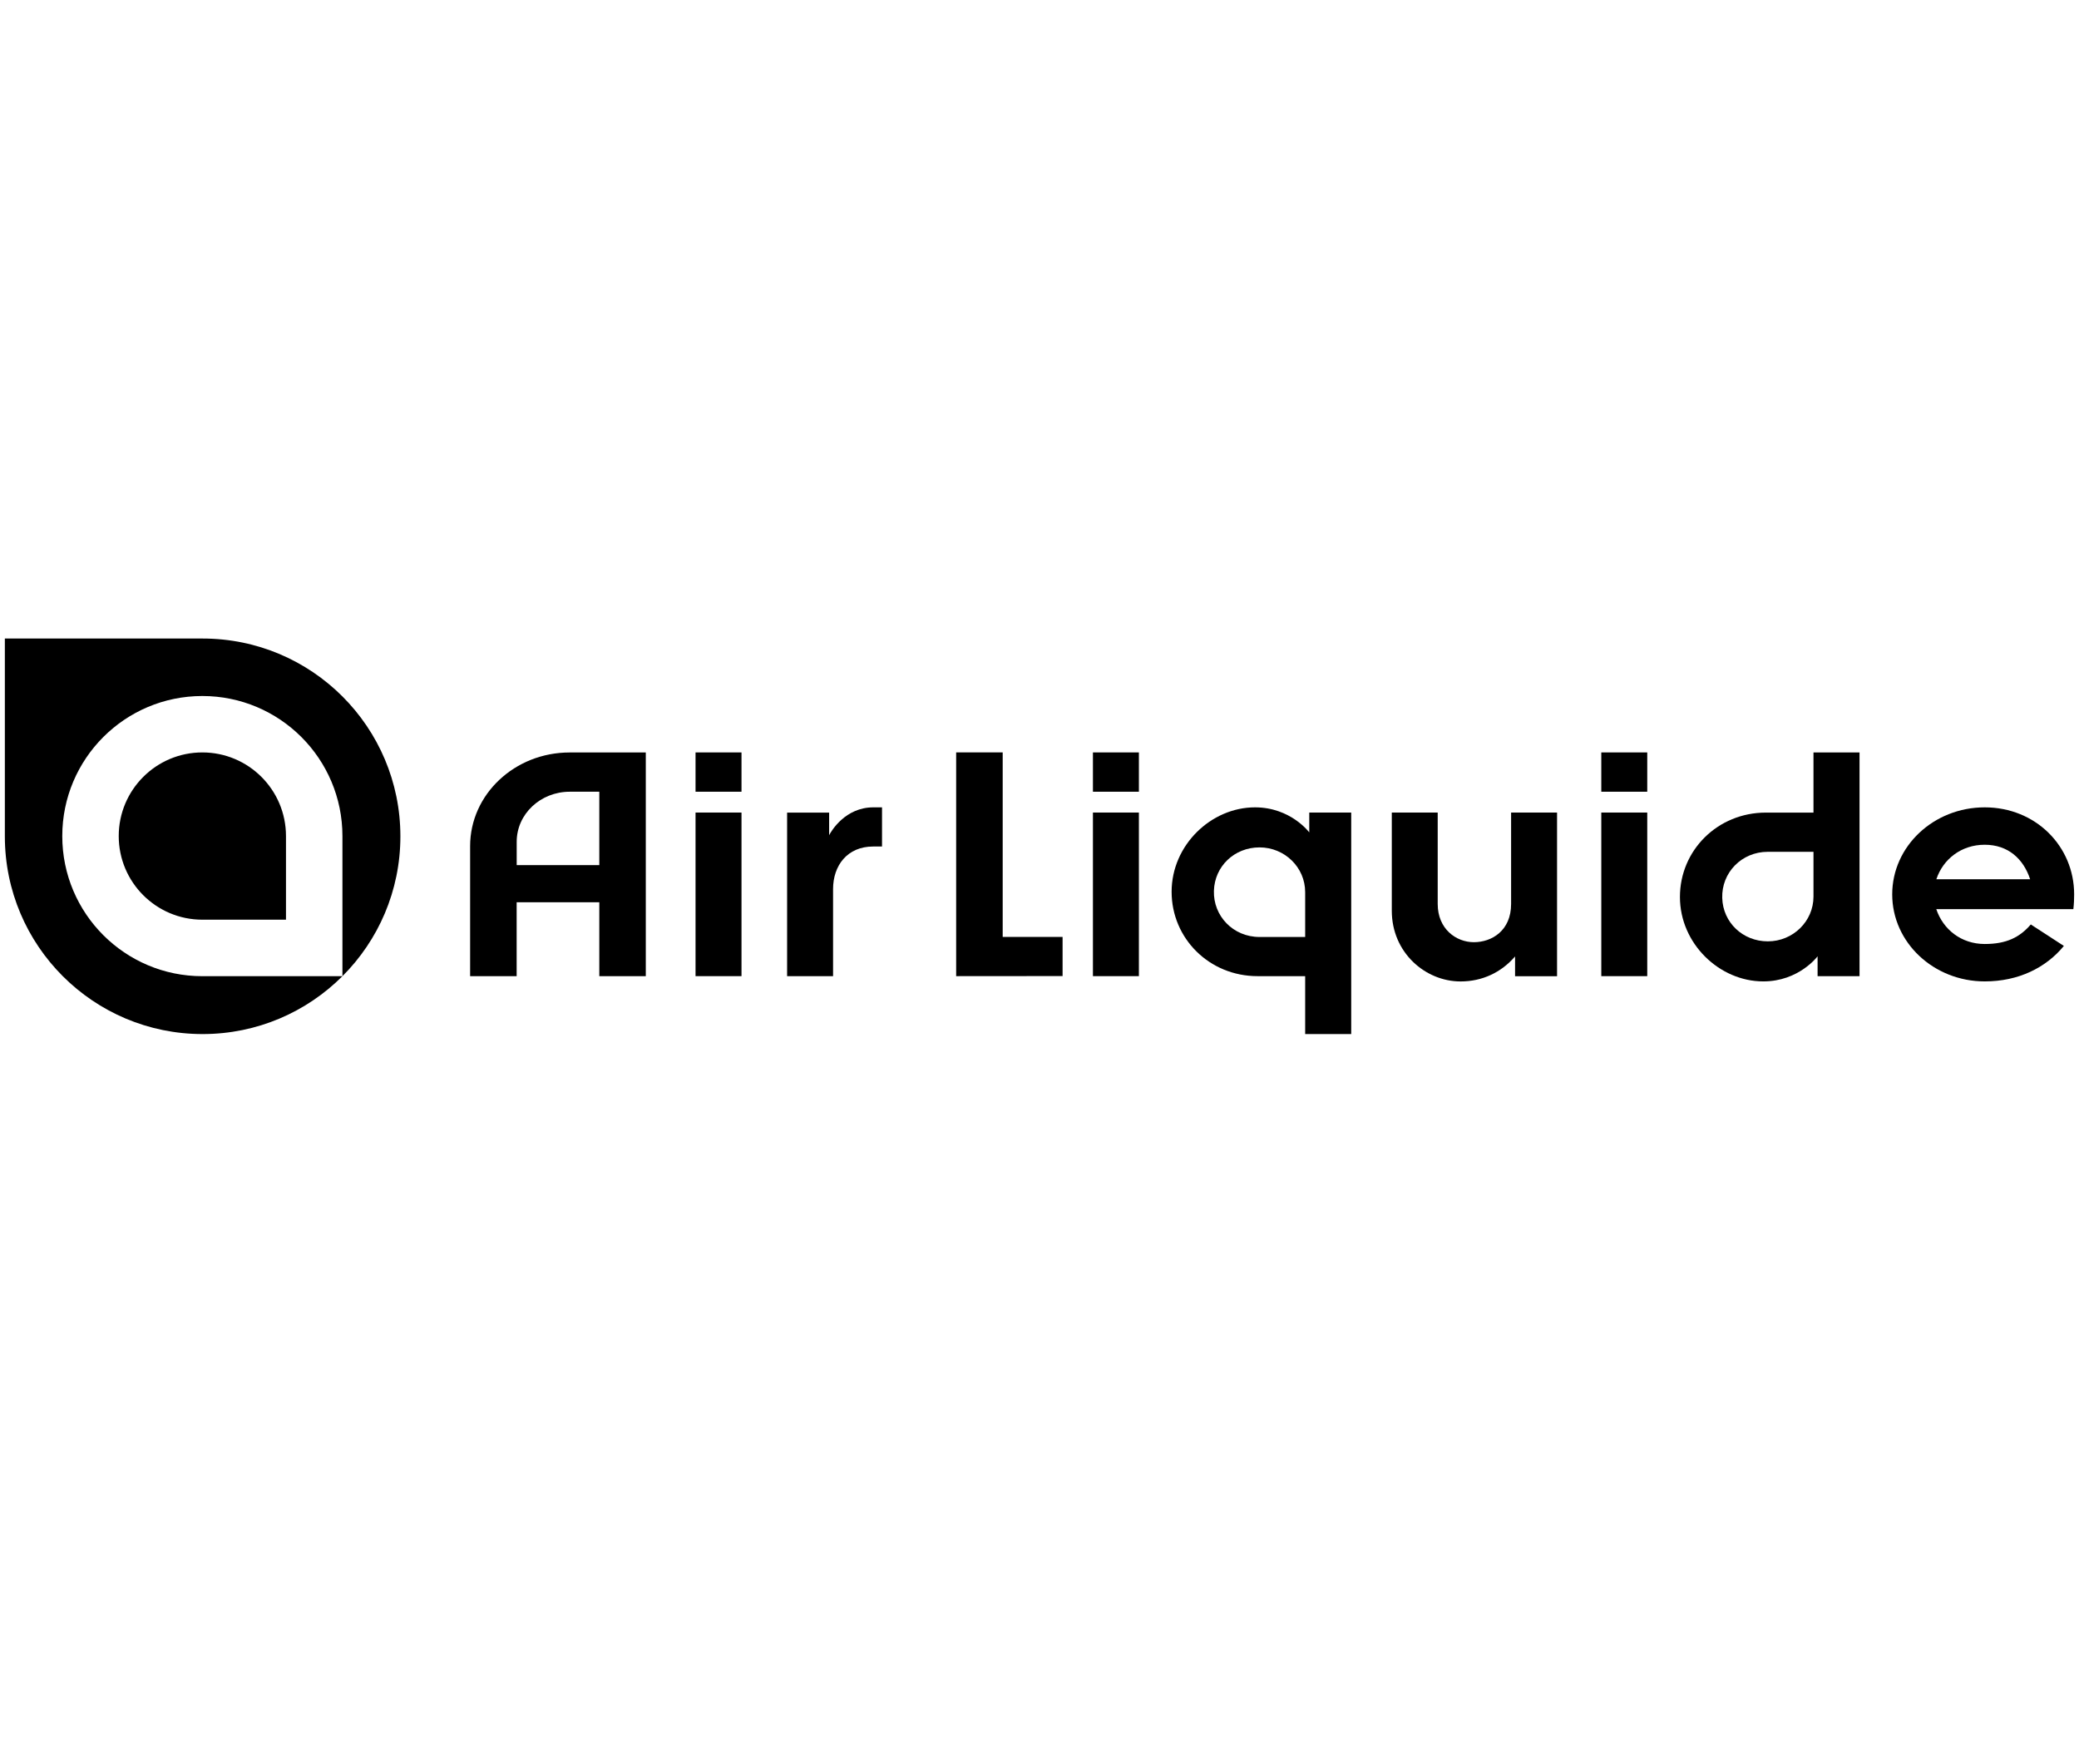
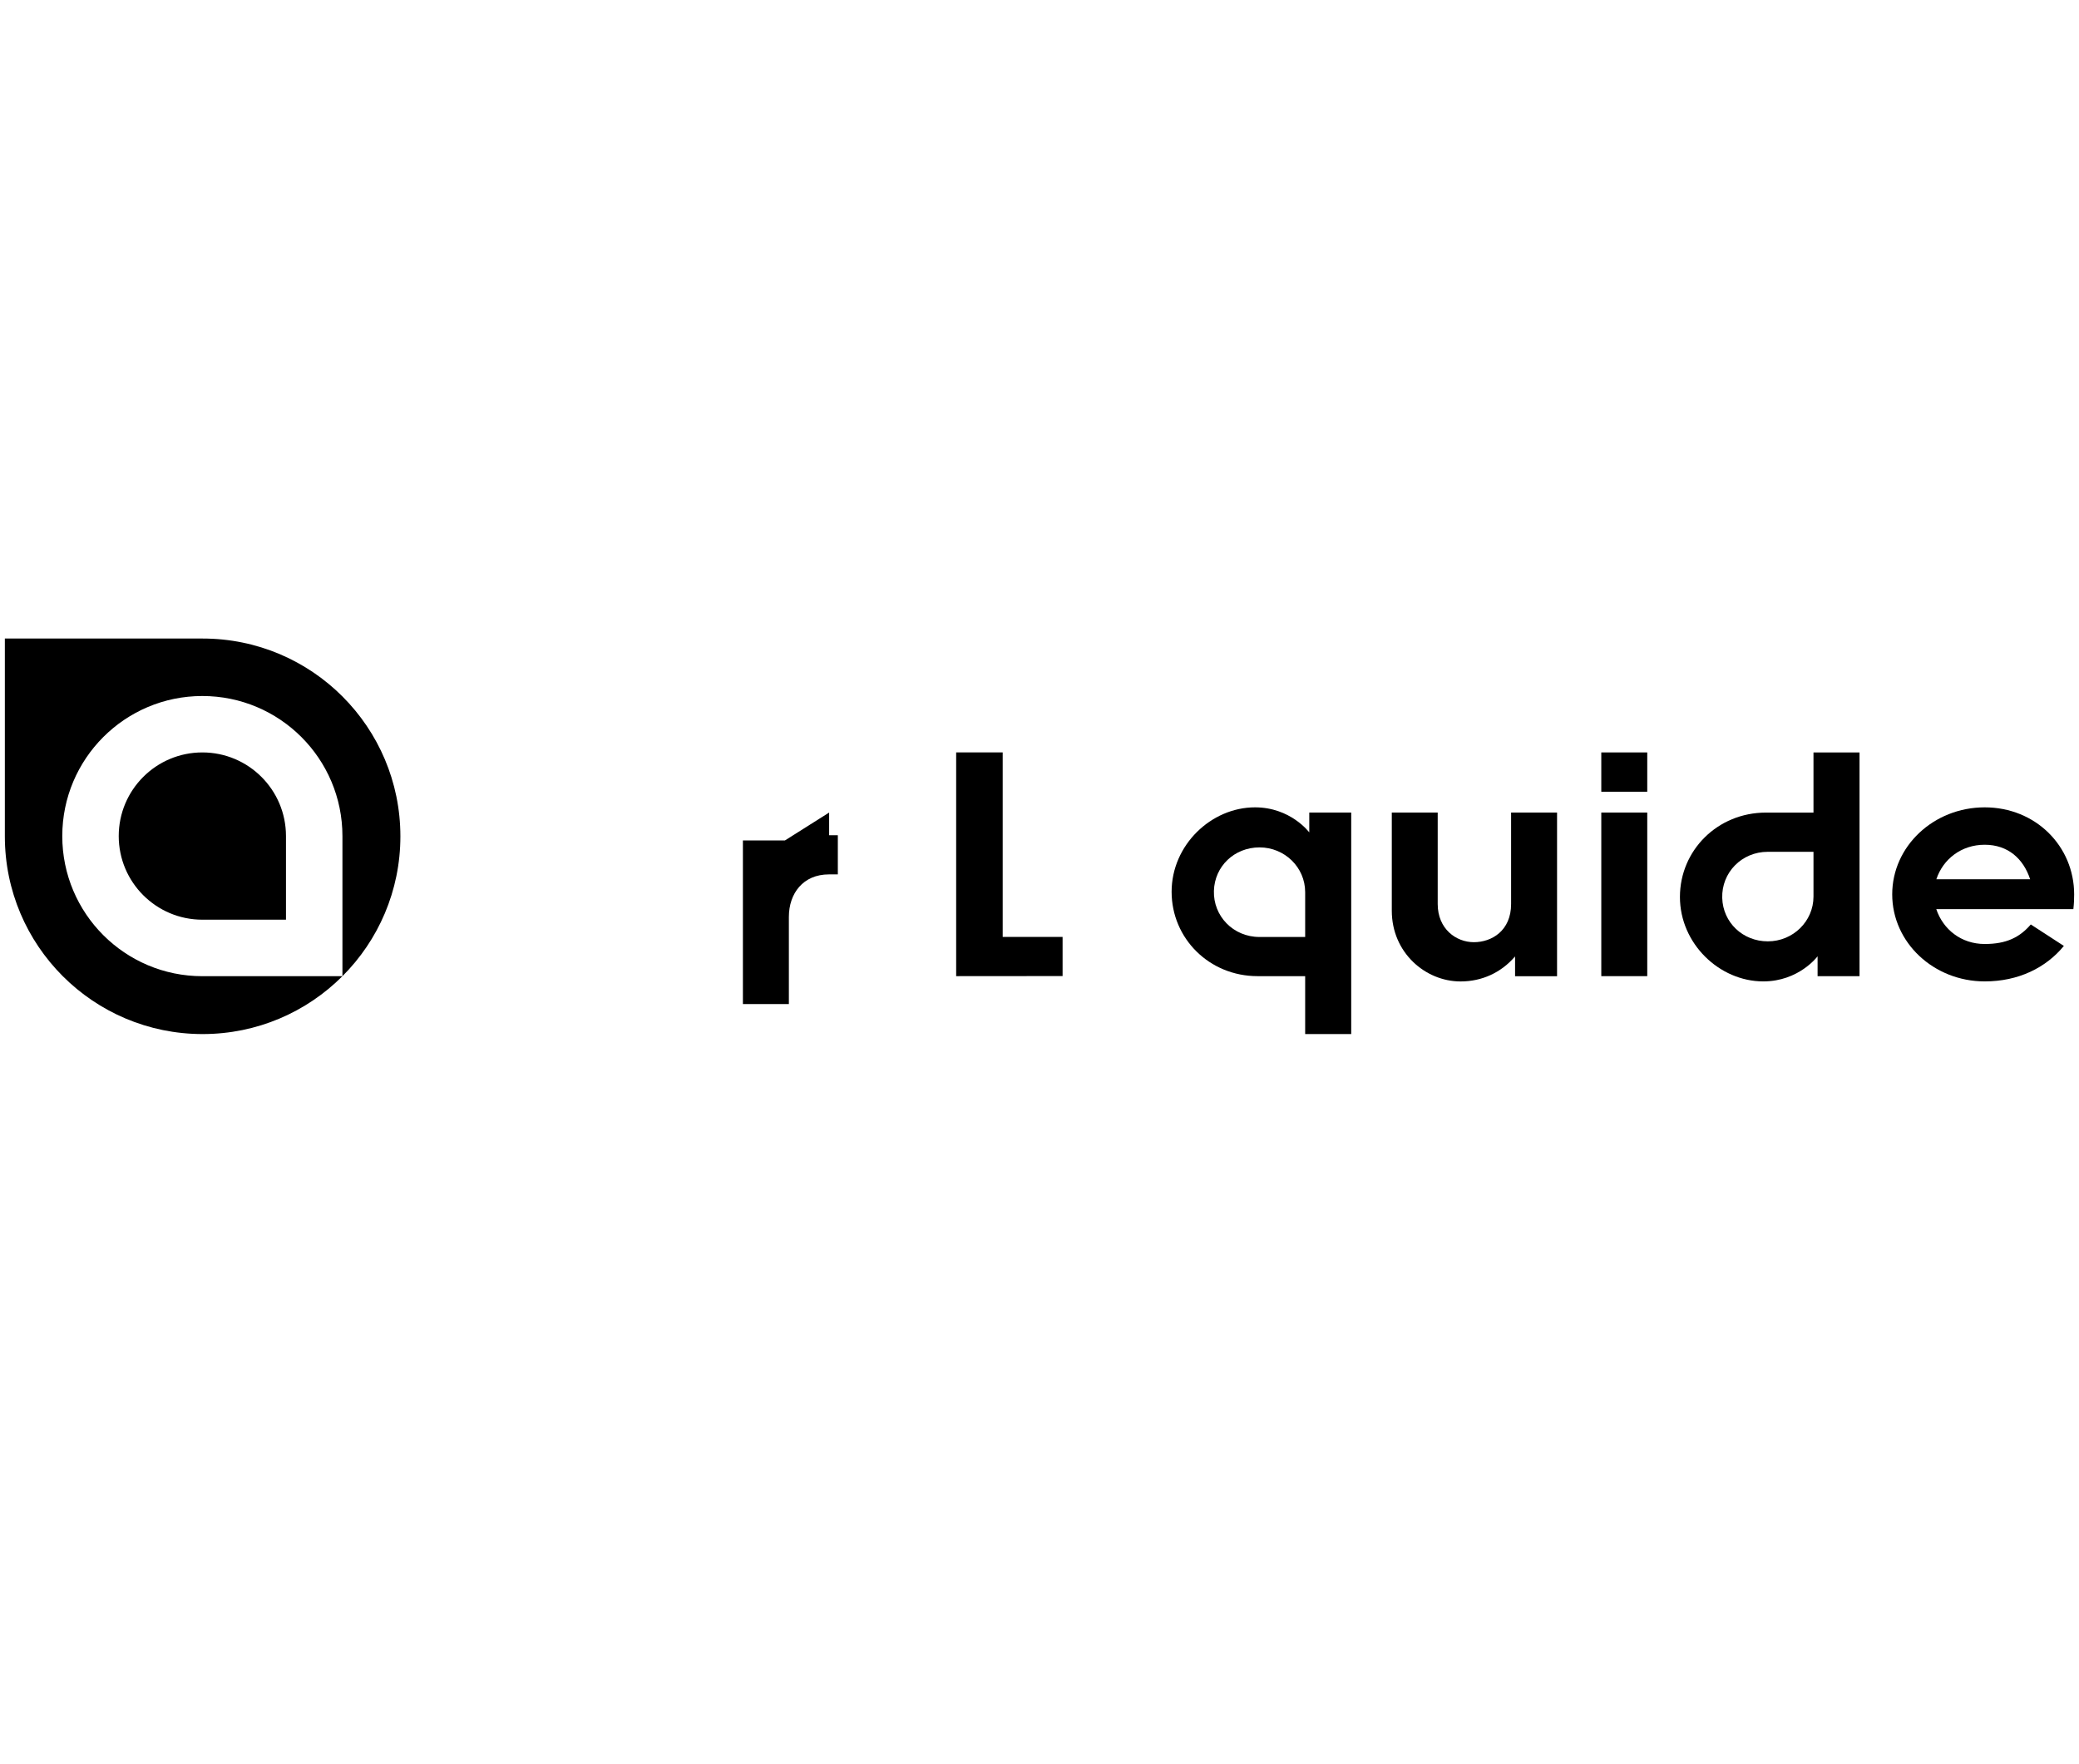
<svg xmlns="http://www.w3.org/2000/svg" id="Logos_BLACK" viewBox="0 0 471.37 400">
  <defs>
    <style>
      .cls-1 {
        fill-rule: evenodd;
      }
    </style>
  </defs>
  <g id="g4163">
    <g id="g4165">
-       <path id="path4167" d="M187.99,184.21s0,3.48,0,5.14c.48-.95,3.65-6.32,10.02-6.32h1.97v8.88h-2.02c-5.84,0-9.08,4.3-9.08,9.65v19.75h-10.42v-37.09h9.52" />
+       <path id="path4167" d="M187.99,184.21s0,3.48,0,5.14h1.97v8.88h-2.02c-5.84,0-9.08,4.3-9.08,9.65v19.75h-10.42v-37.09h9.52" />
      <path id="path4169" d="M296.85,188.71v-4.5h9.51v50.22h-10.44v-13.13h-10.79c-10.96,0-19.49-8.56-19.49-19.13s8.95-19.14,18.91-19.14c8.09,0,12.3,5.68,12.3,5.68h0ZM295.92,202.26c0-5.63-4.65-10.15-10.35-10.15s-10.18,4.28-10.34,9.85c-.17,5.68,4.34,10.46,10.34,10.46h10.35v-10.15" />
-       <path id="path4171" class="cls-1" d="M168.12,170.58v8.91h-10.42v-8.91h10.42ZM168.12,184.21v37.09h-10.42v-37.09h10.42" />
-       <path id="path4173" d="M135.88,221.31v-16.76h-18.74v16.76h-10.55v-29.5c.01-11.71,10.09-21.22,22.57-21.22h17.26v50.72h-10.55ZM129.17,179.49c-6.63,0-12.02,5.06-12.02,11.34v5.3h18.73v-16.64s-6.71,0-6.71,0" />
-       <path id="path4175" class="cls-1" d="M258.22,184.21v37.09h-10.42v-37.09h10.42ZM258.22,170.58v8.91h-10.42v-8.91h10.42" />
      <path id="path4177" class="cls-1" d="M373.48,184.21v37.09h-10.42v-37.09h10.42ZM373.48,170.58v8.91h-10.42v-8.91h10.42" />
      <path id="path4179" class="cls-1" d="M315.55,184.21h10.42v20.73c0,5.65,4.16,8.66,8.2,8.66s8.44-2.59,8.44-8.66v-20.73h10.42v37.11h-9.52v-4.49l-.16.18c-3.03,3.44-7.28,5.49-12.2,5.49-7.99,0-15.59-6.54-15.59-16.03v-22.26" />
      <path id="path4181" d="M227.34,170.58v41.83h13.58v8.87l-24.13.02v-50.72h10.55" />
      <path id="path4183" d="M412.1,216.81v4.5h9.51v-50.72h-10.44v13.63h-10.79c-10.96,0-19.49,8.56-19.49,19.13s8.94,19.14,18.9,19.14c8.08,0,12.3-5.68,12.3-5.68ZM411.17,203.26c0,5.62-4.66,10.15-10.35,10.15s-10.18-4.28-10.34-9.84c-.17-5.68,4.34-10.46,10.34-10.46h10.35v10.16" />
      <path id="path4185" d="M450,222.49c-11.59,0-20.98-8.83-20.98-19.73s9.39-19.73,20.97-19.73,20.28,8.84,20.28,19.73c0,1.07-.04,2.11-.18,3.35h-31.08c1.55,4.6,5.65,7.9,10.99,7.9,4.94,0,7.95-1.53,10.44-4.43l7.5,4.87c-4.07,4.95-10.31,8.04-17.92,8.04h0ZM439.03,199.33h21.26c-1.51-4.6-4.98-7.82-10.3-7.82s-9.45,3.28-10.96,7.82" />
      <path id="path4187" d="M45.88,170.58c10.47,0,18.96,8.49,18.96,18.96v18.96h-18.96c-10.47,0-18.96-8.49-18.96-18.96s8.49-18.96,18.96-18.96ZM77.64,221.31h-31.76c-17.54,0-31.76-14.22-31.76-31.76s14.22-31.76,31.76-31.76,31.76,14.22,31.76,31.76v31.76h0ZM45.94,144.76H1.1v44.84c0,24.77,20.07,44.83,44.84,44.83s44.84-20.07,44.84-44.83-20.07-44.84-44.84-44.84" />
    </g>
  </g>
</svg>